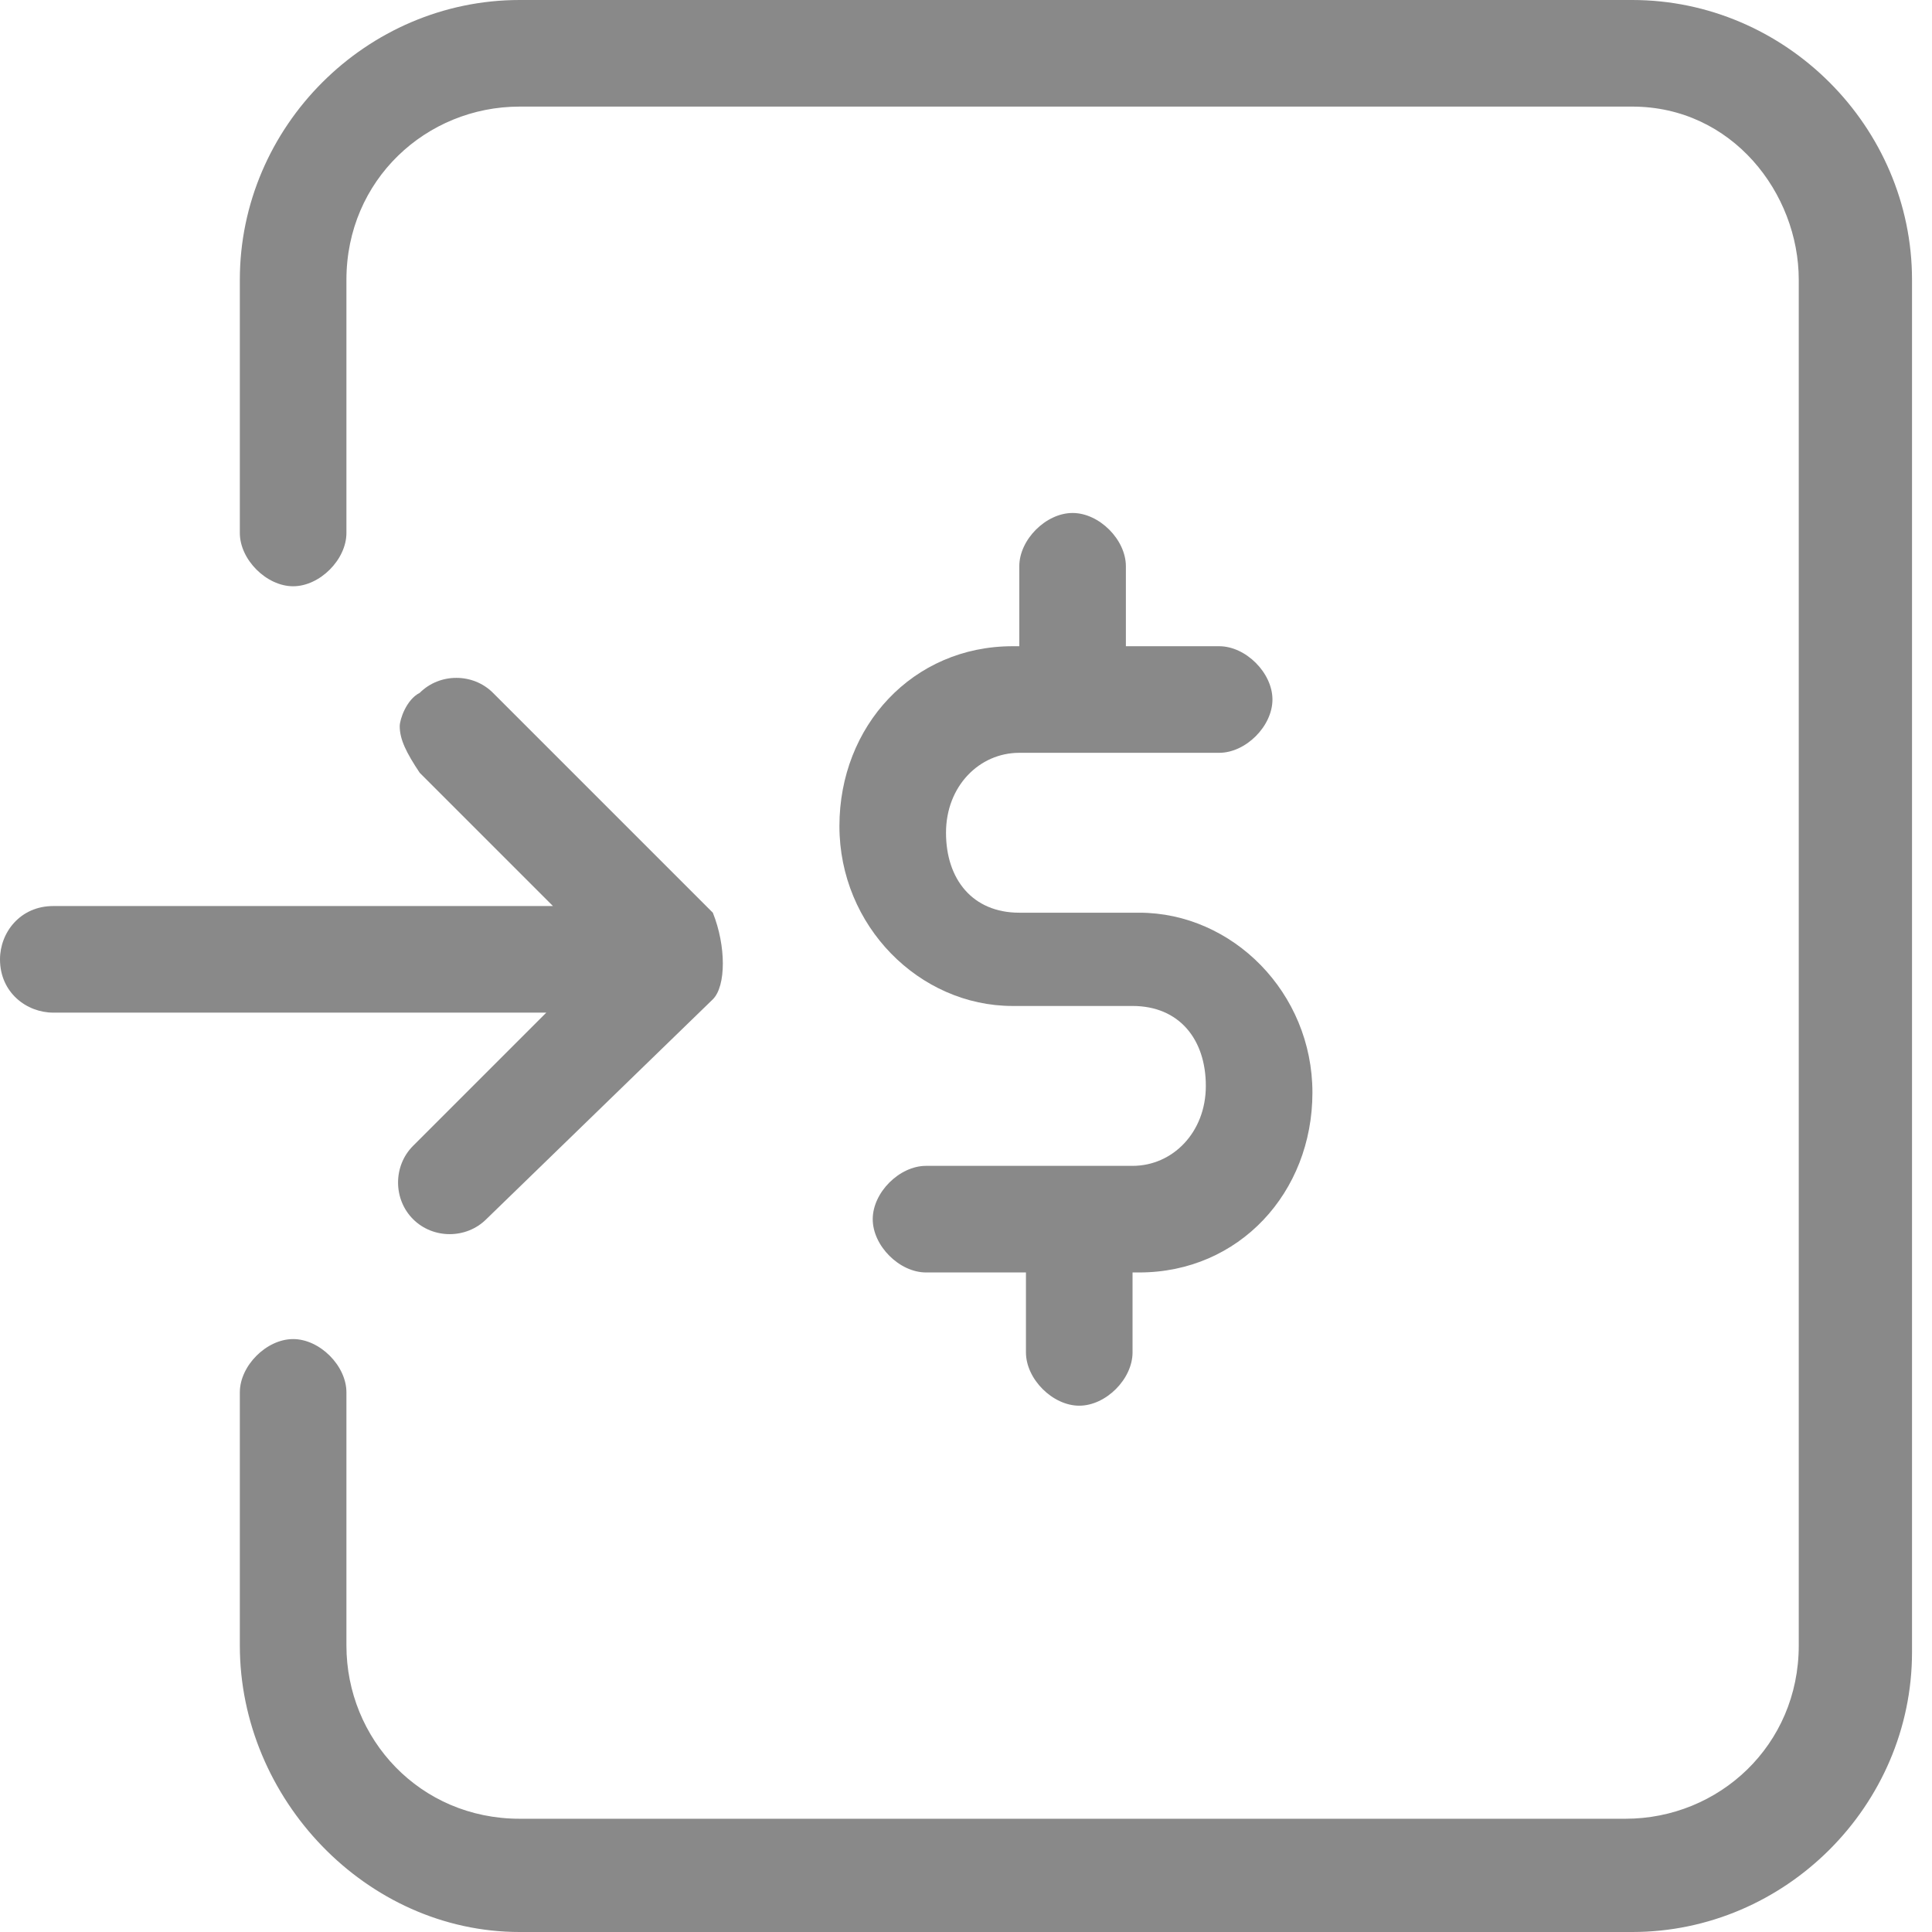
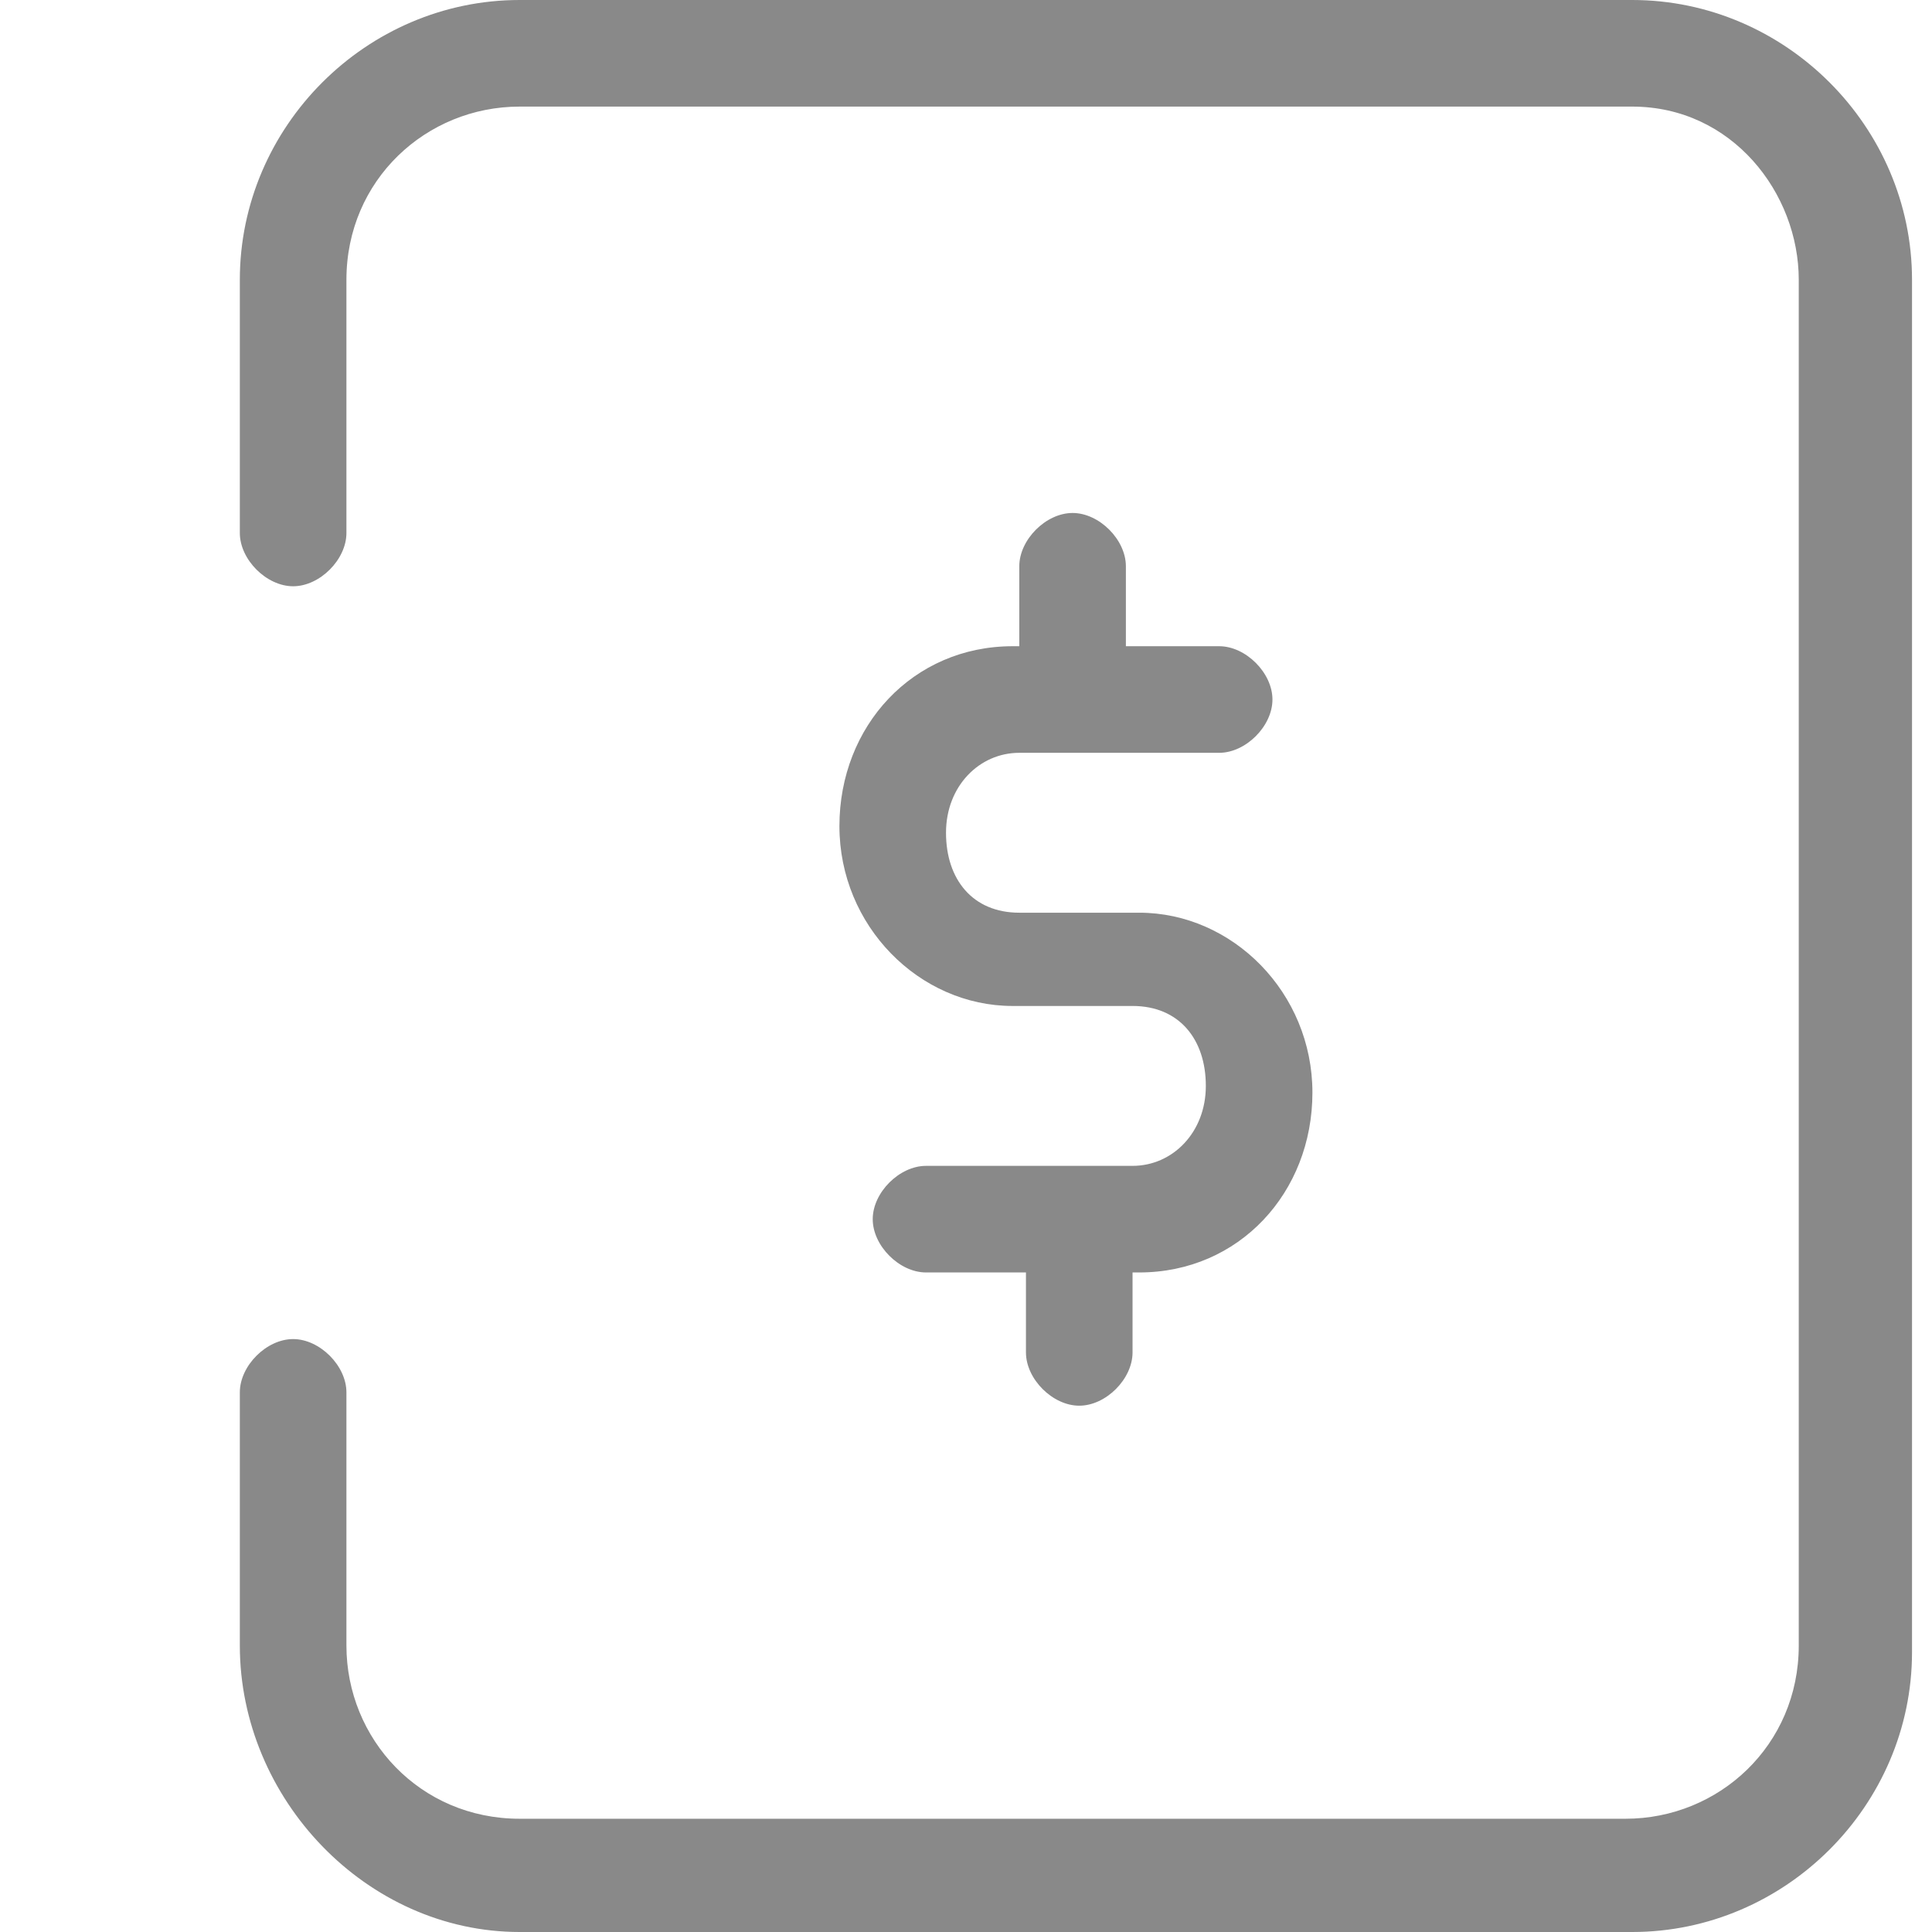
<svg xmlns="http://www.w3.org/2000/svg" enable-background="new 0 0 29 29" viewBox="0 0 29 29">
  <g fill="#898989">
    <path d="m16.1 7.7c-.4 0-.8.4-.8.8v1.2h-.1c-1.5 0-2.6 1.2-2.6 2.7s1.2 2.7 2.6 2.7h1.8c.7 0 1.1.5 1.1 1.2s-.5 1.2-1.1 1.2h-3.1c-.4 0-.8.4-.8.8s.4.8.8.8h1.5v1.2c0 .4.4.8.8.8s.8-.4.8-.8v-1.2h.1c1.5 0 2.6-1.2 2.6-2.7s-1.2-2.7-2.6-2.7h-1.8c-.7 0-1.1-.5-1.1-1.2s.5-1.2 1.1-1.2h3c.4 0 .8-.4.8-.8s-.4-.8-.8-.8h-1.4v-1.2c0-.4-.4-.8-.8-.8z" />
-     <path d="m10.7 15-3.4 3.3c-.3.3-.8.3-1.1 0s-.3-.8 0-1.1l2-2h-7.4c-.4 0-.8-.3-.8-.8 0-.4.3-.8.8-.8h7.5l-2-2c-.2-.3-.3-.5-.3-.7 0-.1.1-.4.3-.5.3-.3.8-.3 1.1 0l3.3 3.3c.2.5.2 1.1 0 1.3z" />
    <path d="m24.5 0h-16.7c-2.3 0-4.2 1.9-4.2 4.2v3.8c0 .4.4.8.8.8.4 0 .8-.4.8-.8v-3.8c0-1.5 1.2-2.6 2.6-2.6h16.7c1.5 0 2.5 1.3 2.5 2.6v20.5c0 1.5-1.2 2.6-2.6 2.6h-16.6c-1.5 0-2.6-1.2-2.6-2.6v-3.8c0-.4-.4-.8-.8-.8-.4 0-.8.4-.8.8v3.8c0 2.3 1.9 4.3 4.2 4.3h16.7c2.3 0 4.2-1.9 4.2-4.2v-20.6c0-2.3-1.9-4.2-4.2-4.2z" />
  </g>
</svg>